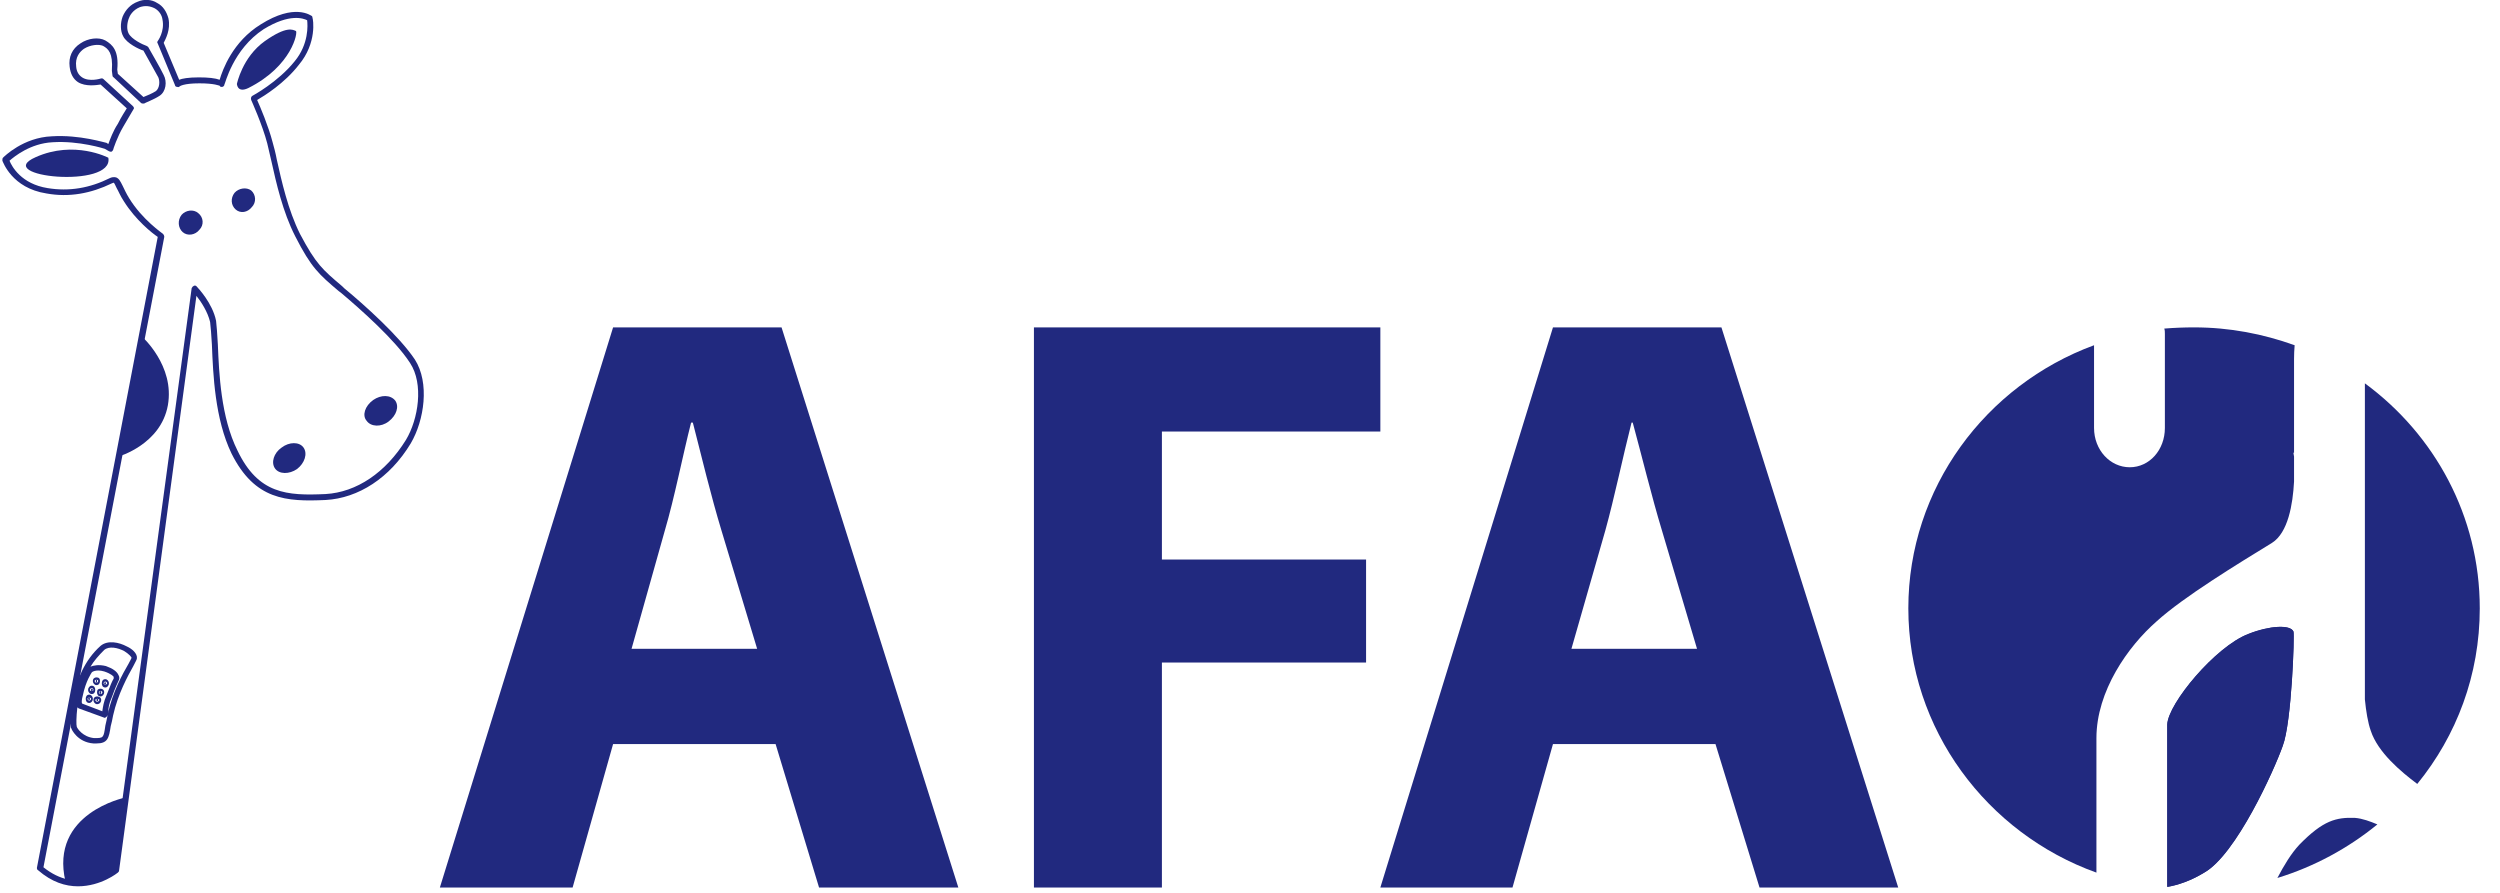
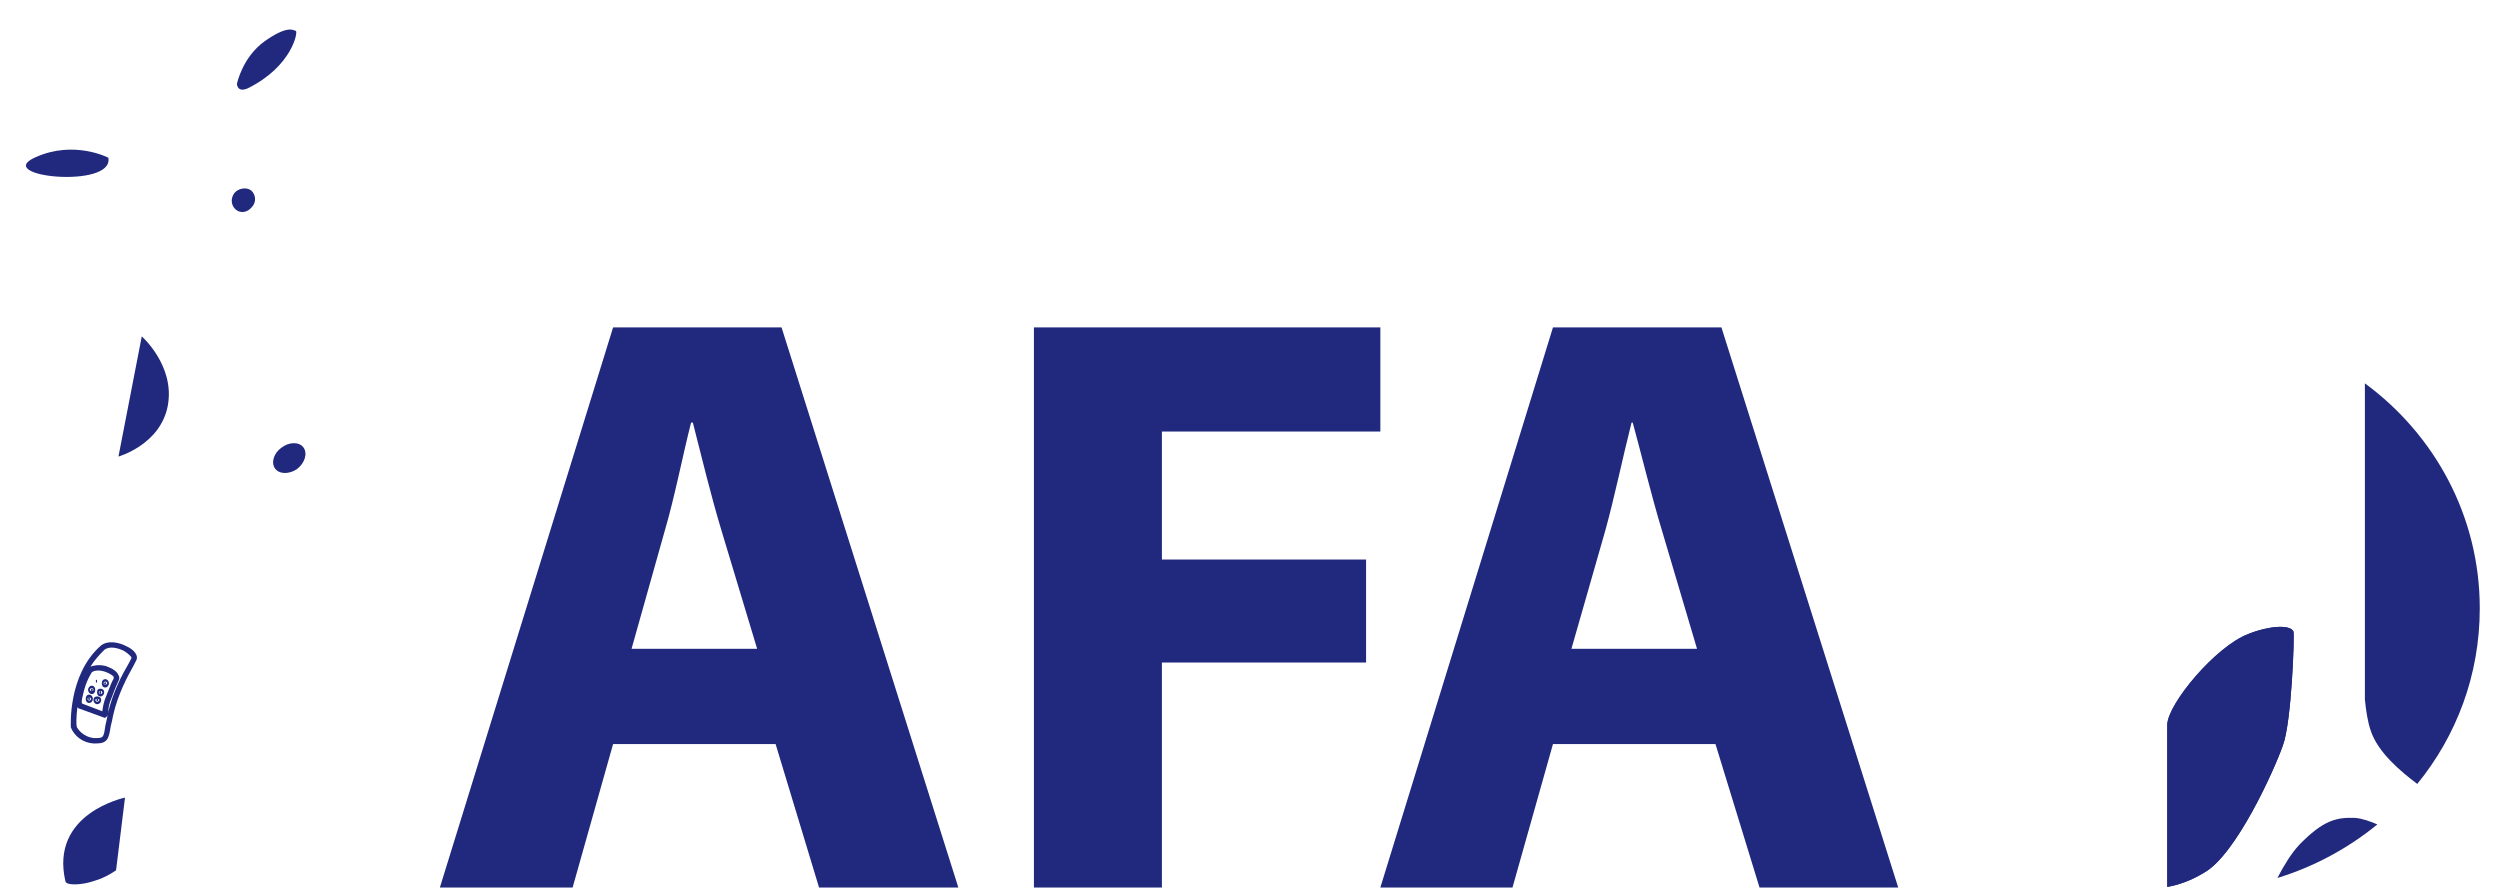
<svg xmlns="http://www.w3.org/2000/svg" version="1.2" viewBox="0 0 420 150" width="420" height="150">
  <title>logo-eafao</title>
  <style>
		.s0 { fill: #21297f } 
	</style>
  <g id="Vector">
-     <path class="s0" d="m352.2 124c0-7.9 5.3-15.4 10.1-19.6 4.5-4.1 13.7-9.7 19.4-13.2 2.7-1.7 3.5-6.5 3.7-10.3v-4.2c-0.1-0.4-0.1-0.7-0.1-0.7l0.1 0.1v-15.8q0-1.1 0.1-2.3c-5.3-1.9-10.9-3-16.9-3q-2.5 0-5 0.2c0.1 0.3 0.1 0.6 0.1 0.9v15.8c0 3.7-2.6 6.6-5.9 6.6-3.3 0-6-2.9-6-6.6v-13.9c-18.2 6.7-31.2 24-31.2 44.2 0 20.3 13.2 37.8 31.6 44.4v-11.1c0-1 0-5.4 0-11.5z" />
    <path class="s0" d="m397.3 101.2q0 0 0 0.2v15.9c0 0 0 0.1 0 0.2 0.2 2 0.5 3.9 1 5.3 1.2 3.6 5 6.8 7.8 8.9 6.6-8.1 10.5-18.3 10.5-29.5 0-15.5-7.6-29.2-19.3-37.8v36.8z" />
    <path class="s0" d="m377.8 106.5c-5.6 2.1-13.5 11.7-13.7 15.2 0 0.9 0 7 0 8v19.3c1.8-0.3 3.9-1 6.2-2.4 5.4-3 11.8-17.3 13.2-21.3 1.5-3.9 2-18.7 1.8-19.2-0.5-1.2-4-1-7.5 0.4z" />
    <path class="s0" d="m386.3 141.9c-1.4 1.5-2.6 3.5-3.7 5.6 6.2-1.9 11.9-5 16.8-9-1.2-0.5-2.5-1-3.8-1.1-3.1-0.1-5.3 0.4-9.3 4.5z" />
    <path class="s0" d="m383.5 125.3c-1.4 4-7.9 18.3-13.2 21.3-2.3 1.4-4.5 2.1-6.2 2.4v-19.3c0-1 0-7.1 0-8 0.1-3.5 8.1-13.1 13.6-15.2 3.5-1.4 7.1-1.6 7.6-0.4 0.2 0.5-0.3 15.3-1.8 19.2z" />
    <path class="s0" d="m103 125l-6.8 24.1h-22.3l29.1-94.1h28.3l29.7 94.1h-23.4l-7.3-24.1zm24.2-16l-6-19.9c-1.7-5.6-3.4-12.6-4.8-18.1h-0.3c-1.4 5.5-2.8 12.7-4.4 18.1l-5.6 19.9z" />
    <path class="s0" d="m173.7 55v94.1h21.5v-37.8h34.3v-17.3h-34.3v-21.5h36.7v-17.5z" />
    <path class="s0" d="m260.9 125l-6.8 24.1h-22.2l29-94.1h28.3l29.7 94.1h-23.3l-7.4-24.1zm24.2-16l-5.9-19.9c-1.7-5.6-3.4-12.6-4.9-18.1h-0.2c-1.4 5.5-2.9 12.7-4.4 18.1l-5.7 19.9z" />
-     <path class="s0" d="m13.1 148.9c-2.1 0-4.4-0.7-6.7-2.7q-0.2-0.1-0.2-0.4l20.3-106c-0.9-0.6-3.7-2.8-5.7-6-0.6-0.9-0.9-1.7-1.2-2.2-0.2-0.4-0.4-0.9-0.5-0.9 0 0-0.1 0-0.3 0.1-3.5 1.7-7.2 2.4-11 1.7-5.8-0.9-7.3-5.3-7.4-5.5 0-0.2 0-0.4 0.1-0.5 0.2-0.2 3.4-3.4 8.2-3.6 4.7-0.3 9 1.1 9.2 1.1l0.3 0.2c0.3-0.8 0.8-2.2 1.6-3.4 0.6-1.2 1.2-2.1 1.5-2.6l-4.4-4c-0.7 0.1-2.5 0.4-3.8-0.4q-1.2-0.8-1.4-2.6c-0.2-1.6 0.4-3 1.8-3.9 1.3-0.9 3.1-1.1 4.2-0.5 1.2 0.7 2.3 1.7 2 4.9l0.1 0.7 4.3 3.9c0.5-0.2 1.5-0.6 2.1-1 0.6-0.5 0.7-1.6 0.4-2.3-0.4-0.7-2.1-3.8-2.5-4.5-0.7-0.2-2.8-1.2-3.4-2.4-0.5-0.9-0.5-2.2-0.1-3.3 0.5-1.2 1.4-2.1 2.5-2.5 1.1-0.5 2.4-0.4 3.3 0.2 1 0.5 1.6 1.5 1.9 2.6 0.4 1.9-0.5 3.5-0.8 4.1l2.6 6.2c0.5-0.2 1.5-0.4 3.3-0.4q2.4 0 3.5 0.4c0.5-1.7 2.2-6.4 6.9-9.3 5.7-3.6 8.4-1.5 8.6-1.4q0.1 0.1 0.1 0.3c0.1 0.2 0.8 4.2-2.3 7.9-2.4 3.1-5.8 5.2-7 5.9 0.5 1.1 1.9 4.4 2.6 7.1 0.2 0.7 0.5 1.8 0.7 2.9 0.8 3.6 1.9 8.5 3.9 12.5 2.7 5.1 3.8 6 7.1 8.8l0.3 0.3c3.4 2.8 9.3 8.1 11.9 12 2.5 3.9 1.6 10.2-0.7 14.1-3.5 5.8-8.8 9.2-14.3 9.5-6.6 0.3-11.9 0-15.8-7.8-2.8-5.8-3.1-13.3-3.3-18.3-0.1-1.7-0.2-3-0.3-3.8-0.4-1.7-1.5-3.4-2.3-4.4l-13 96.6c0 0.1-0.1 0.2-0.2 0.3 0 0-2.8 2.3-6.7 2.3zm-5.8-3.2c5.6 4.5 10.8 1 11.7 0.2l13.2-97.5c0.1-0.2 0.2-0.3 0.4-0.4q0.3-0.1 0.5 0.2c0.1 0.1 2.6 2.7 3.2 5.7 0.1 0.8 0.2 2.2 0.3 4 0.2 4.8 0.5 12.2 3.3 17.8 3.5 7.3 8.3 7.6 14.8 7.3 5.2-0.3 10.1-3.6 13.5-9.1 2.1-3.5 3-9.4 0.7-12.9-2.5-3.9-8.4-9.1-11.6-11.8l-0.4-0.3c-3.3-2.8-4.6-3.9-7.3-9.2-2.1-4.1-3.2-9-4-12.6q-0.4-1.8-0.7-3c-0.8-3.1-2.7-7.3-2.7-7.3-0.1-0.3 0-0.6 0.2-0.7 0 0 4.3-2.3 7.1-5.8 2.4-2.9 2.2-6.1 2.1-6.9-0.6-0.3-2.9-1.2-7.3 1.5-5.2 3.4-6.5 9.3-6.6 9.3 0 0.2-0.2 0.4-0.4 0.4-0.2 0-0.3 0-0.4-0.2-0.1 0-0.8-0.4-3.4-0.4-2.7 0-3.3 0.5-3.3 0.5q-0.2 0.2-0.4 0.1c-0.2 0-0.4-0.1-0.4-0.3l-2.9-7c-0.1-0.1-0.1-0.3 0-0.4 0 0 1.2-1.6 0.8-3.6-0.1-0.8-0.6-1.5-1.3-1.9-0.8-0.4-1.6-0.5-2.5-0.2-1.2 0.5-1.7 1.4-1.9 2-0.3 0.9-0.3 1.8 0 2.4 0.5 1 2.4 1.9 3 2.1q0.2 0.1 0.3 0.2c0.1 0.2 2.2 3.8 2.6 4.7 0.6 1.1 0.4 2.8-0.7 3.5-0.9 0.6-2.5 1.2-2.6 1.3-0.2 0-0.4 0-0.5-0.1l-4.6-4.3c0 0-0.2-0.1-0.2-0.3l-0.1-0.8c0 0 0-0.1 0-0.1 0.2-2.9-0.6-3.6-1.5-4.1-0.7-0.3-2.1-0.2-3.2 0.5-0.7 0.5-1.5 1.4-1.3 3q0.1 1.2 1 1.8c1.2 0.8 3.1 0.2 3.1 0.2q0.3-0.1 0.5 0.1l4.9 4.5c0.2 0.2 0.3 0.4 0.1 0.6 0 0-0.7 1.2-1.7 2.9-1 1.7-1.7 3.8-1.7 3.9q-0.1 0.2-0.3 0.3-0.2 0-0.4-0.1l-0.7-0.4c0 0-4.3-1.4-8.8-1.1-3.7 0.2-6.4 2.4-7.2 3.1 0.4 1 2 3.9 6.4 4.6 3.6 0.6 7.1 0 10.5-1.7 0.2-0.1 0.6-0.2 1-0.1 0.5 0.2 0.7 0.6 1.1 1.4 0.3 0.6 0.6 1.3 1.1 2.1 2.2 3.6 5.6 5.9 5.7 6 0.1 0.1 0.2 0.3 0.2 0.5z" />
    <path class="s0" d="m16.2 124.9q-0.2 0-0.5 0c-2.7-0.2-3.7-2.4-3.7-2.5l-0.1-0.2c0-0.3-0.5-8.8 5-13.7 1.2-1 3.1-0.6 4.4 0.1 0.9 0.4 1.8 1.2 1.7 2 0 0.2-0.2 0.5-0.6 1.3-0.9 1.6-2.6 4.7-3.4 8.3q-0.2 1.1-0.4 1.8c-0.3 2-0.5 2.9-2.4 2.9zm-3.3-2.8c0.1 0.3 1 1.7 2.9 1.9 1.6 0 1.6 0 1.9-2.1q0.2-0.8 0.4-1.9c0.8-3.7 2.5-6.8 3.5-8.5 0.2-0.4 0.5-0.9 0.5-1 0-0.1-0.4-0.6-1.2-1.1-1.1-0.6-2.6-0.9-3.4-0.2-0.9 0.9-1.7 1.8-2.3 2.8 0.5-0.2 1.4-0.4 2.6-0.1q1.7 0.6 2.1 1.5c0.2 0.3 0.2 0.7 0 1-0.2 0.5-0.5 1-1.1 2.7-0.5 1.1-0.6 1.9-0.6 2.4-0.1 0.5-0.1 0.8-0.4 1l-0.2 0.1-4.4-1.6-0.1-0.1c0 0-0.1 0-0.1-0.1-0.2 1.7-0.2 3-0.1 3.3zm0.9-3.9l3.4 1.3c0 0 0-0.1 0-0.1 0.1-0.6 0.2-1.5 0.7-2.6 0.7-1.8 0.9-2.3 1.2-2.8 0-0.1 0-0.2 0-0.3-0.1-0.1-0.4-0.5-1.6-0.9-1.4-0.4-2.1 0.1-2.1 0.2 0 0-1 1.4-1.5 3.9-0.2 0.7-0.2 1.2-0.1 1.3z" />
    <path class="s0" d="m42.3 34.8c-0.7 0.9-1.9 1.1-2.7 0.4-0.8-0.7-0.9-1.9-0.2-2.8 0.7-0.8 2-1 2.8-0.4 0.8 0.7 0.9 2 0.1 2.8z" />
-     <path class="s0" d="m33.5 38.6c-0.7 0.9-2 1.1-2.8 0.4-0.8-0.7-0.9-2-0.2-2.9 0.7-0.8 2-1 2.8-0.3 0.9 0.7 1 2 0.2 2.8z" />
-     <path class="s0" d="m65.3 70.8c-1.3 1-3 0.9-3.7-0.1-0.8-0.9-0.3-2.5 1.1-3.5 1.3-0.9 2.9-0.9 3.7 0.1 0.7 1 0.2 2.5-1.1 3.5z" />
    <path class="s0" d="m49.9 78.8c-1.3 0.9-3 0.9-3.7-0.1-0.7-1-0.2-2.6 1.1-3.5 1.3-1 3-1 3.7 0 0.7 1 0.2 2.6-1.1 3.6z" />
    <path class="s0" d="m23.8 56.5c0 0 5.6 4.9 4.4 11.6-1.2 6.6-8.3 8.6-8.3 8.6l3.9-20.1z" />
    <path class="s0" d="m21 134c0 0-12.7 2.6-10 14.1 0.2 0.7 2.8 0.6 4.8-0.1 2.1-0.6 3.7-1.8 3.7-1.8l1.5-12.2z" />
    <path class="s0" d="m39.8 14.1c0 0 0.9-4.5 4.7-7.2 3.7-2.6 4.7-1.9 5.2-1.7 0.4 0.1-0.6 5.9-8 9.6-1.9 0.9-1.9-0.8-1.9-0.7z" />
    <path class="s0" d="m18.2 26.5c0 0-5.7-3-12.2-0.1-7.5 3.3 13.2 5.4 12.2 0.1z" />
    <path class="s0" d="m16.5 117.6c0 0.1-0.1 0.2-0.1 0.2-0.1 0-0.2-0.1-0.2-0.2 0-0.1 0.1-0.2 0.2-0.2 0 0 0.1 0.1 0.1 0.2z" />
    <path class="s0" d="m16.3 118.3c-0.3 0-0.6-0.3-0.6-0.7 0-0.4 0.3-0.6 0.6-0.6 0.4 0 0.7 0.2 0.7 0.6 0 0.4-0.3 0.7-0.7 0.7zm0-0.9c-0.1 0-0.3 0.1-0.3 0.2 0 0.1 0.2 0.3 0.3 0.3 0.2 0 0.4-0.2 0.4-0.3 0-0.1-0.2-0.2-0.4-0.2z" />
    <path class="s0" d="m17 116.3c0 0.1-0.1 0.3-0.1 0.3-0.1 0-0.2-0.2-0.2-0.3 0-0.1 0.1-0.2 0.2-0.2 0 0 0.1 0.1 0.1 0.2z" />
    <path class="s0" d="m16.9 117c-0.4 0-0.6-0.3-0.6-0.7 0-0.4 0.2-0.6 0.6-0.6 0.3 0 0.6 0.2 0.6 0.6 0 0.4-0.3 0.7-0.6 0.7zm0-0.9c-0.2 0-0.3 0.1-0.3 0.2 0 0.1 0.1 0.3 0.3 0.3 0.2 0 0.3-0.2 0.3-0.3 0-0.1-0.1-0.2-0.3-0.2z" />
    <path class="s0" d="m17.8 114.8c0 0.1-0.1 0.2-0.1 0.2-0.1 0-0.2-0.1-0.2-0.2 0-0.1 0.1-0.2 0.2-0.2 0 0 0.1 0.1 0.1 0.2z" />
    <path class="s0" d="m17.7 115.5c-0.4 0-0.6-0.3-0.6-0.7 0-0.4 0.2-0.7 0.6-0.7 0.3 0 0.6 0.3 0.6 0.7 0 0.4-0.3 0.7-0.6 0.7zm0-1c-0.2 0-0.3 0.2-0.3 0.3 0 0.1 0.1 0.2 0.3 0.2 0.2 0 0.3-0.1 0.3-0.2 0-0.1-0.1-0.3-0.3-0.3z" />
    <path class="s0" d="m15.1 117.4c0 0.1 0 0.2-0.1 0.2-0.1 0-0.2-0.1-0.2-0.2 0-0.1 0.1-0.2 0.2-0.2 0.1 0 0.1 0.1 0.1 0.2z" />
    <path class="s0" d="m15 118.1c-0.4 0-0.6-0.3-0.6-0.7 0-0.4 0.2-0.7 0.6-0.7 0.3 0 0.6 0.3 0.6 0.7 0 0.4-0.3 0.7-0.6 0.7zm0-0.9c-0.2 0-0.3 0.1-0.3 0.2 0 0.1 0.1 0.3 0.3 0.3 0.2 0 0.3-0.2 0.3-0.3 0-0.1-0.1-0.2-0.3-0.2z" />
    <path class="s0" d="m15.6 115.9c0 0.1-0.1 0.2-0.2 0.2-0.1 0-0.1-0.1-0.1-0.2 0-0.1 0-0.2 0.1-0.2 0.1 0 0.2 0.1 0.2 0.2z" />
    <path class="s0" d="m15.4 116.6c-0.3 0-0.6-0.3-0.6-0.7 0-0.4 0.3-0.7 0.6-0.7 0.4 0 0.6 0.3 0.6 0.7 0 0.4-0.2 0.7-0.6 0.7zm0-1c-0.2 0-0.3 0.2-0.3 0.3 0 0.1 0.1 0.2 0.3 0.2 0.2 0 0.3-0.1 0.3-0.2 0-0.1-0.1-0.3-0.3-0.3z" />
    <path class="s0" d="m16.3 114.4c0 0.1 0 0.3-0.1 0.3-0.1 0-0.1-0.2-0.1-0.3 0-0.1 0-0.2 0.1-0.2 0.1 0 0.1 0.1 0.1 0.2z" />
-     <path class="s0" d="m16.2 115.1c-0.3 0-0.6-0.3-0.6-0.7 0-0.4 0.3-0.6 0.6-0.6 0.4 0 0.6 0.2 0.6 0.6 0 0.4-0.2 0.7-0.6 0.7zm0-0.9c-0.2 0-0.3 0.1-0.3 0.2 0 0.1 0.1 0.3 0.3 0.3 0.2 0 0.3-0.2 0.3-0.3 0-0.1-0.1-0.2-0.3-0.2z" />
  </g>
</svg>